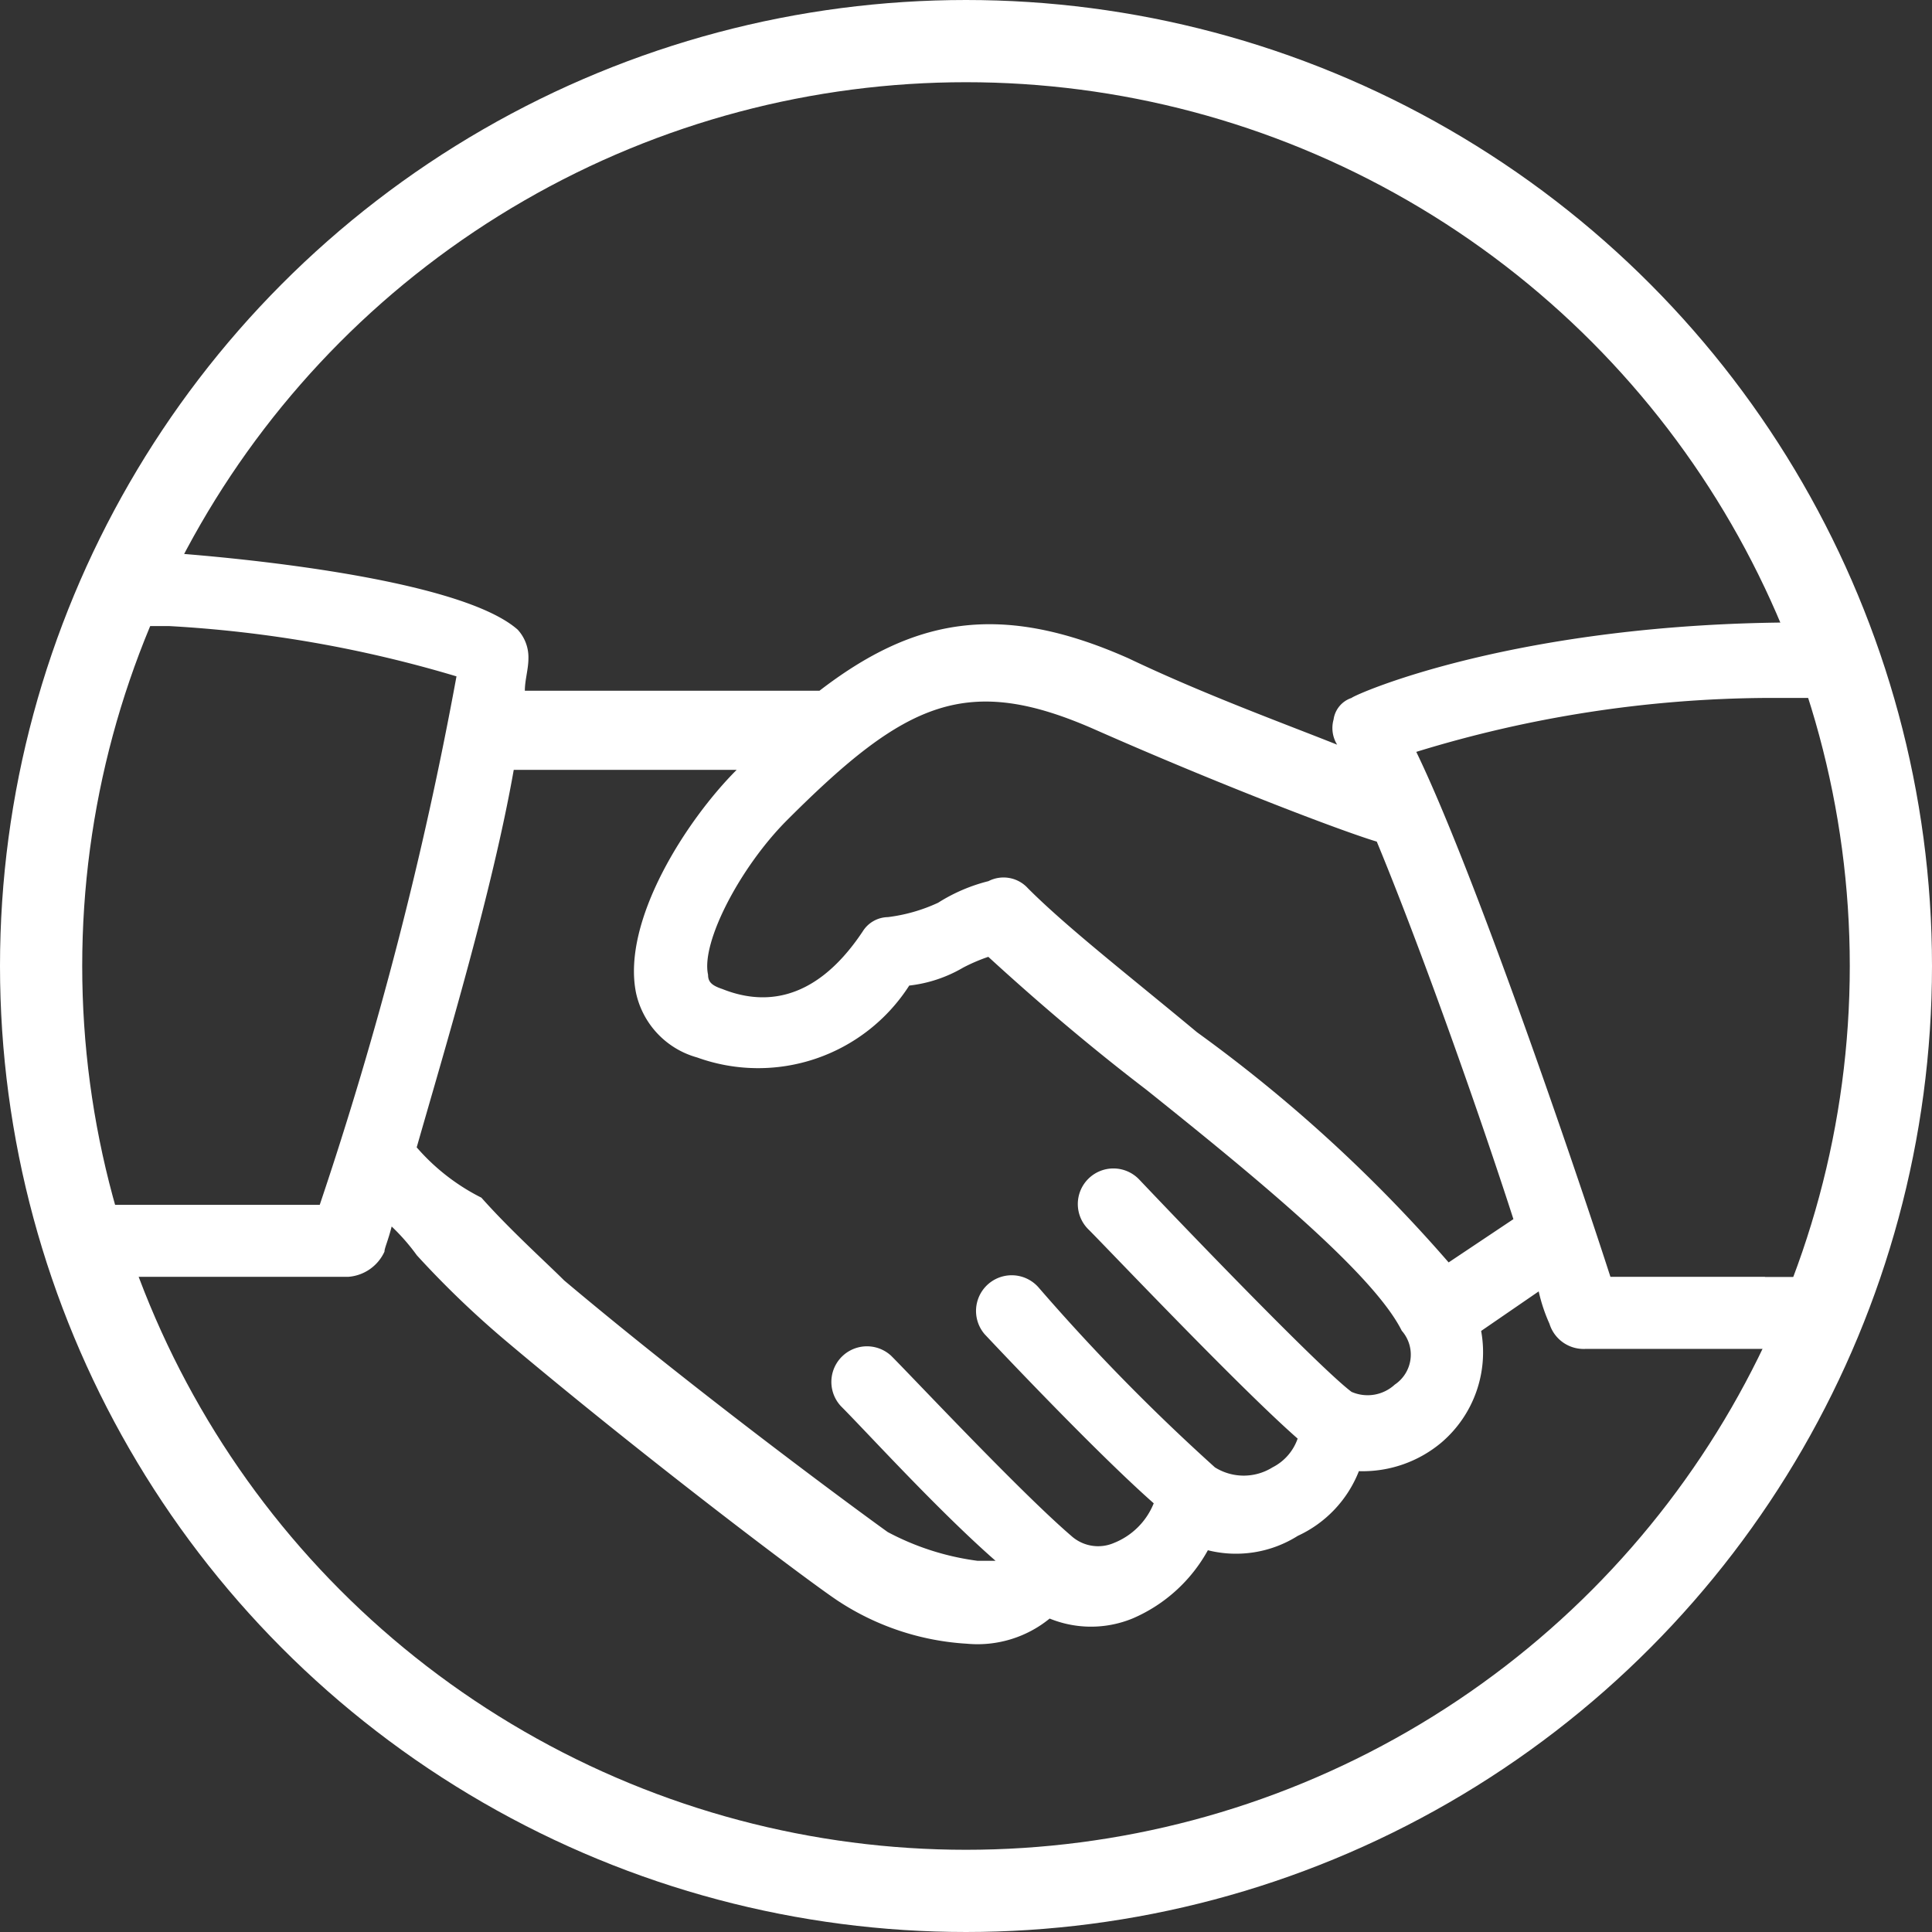
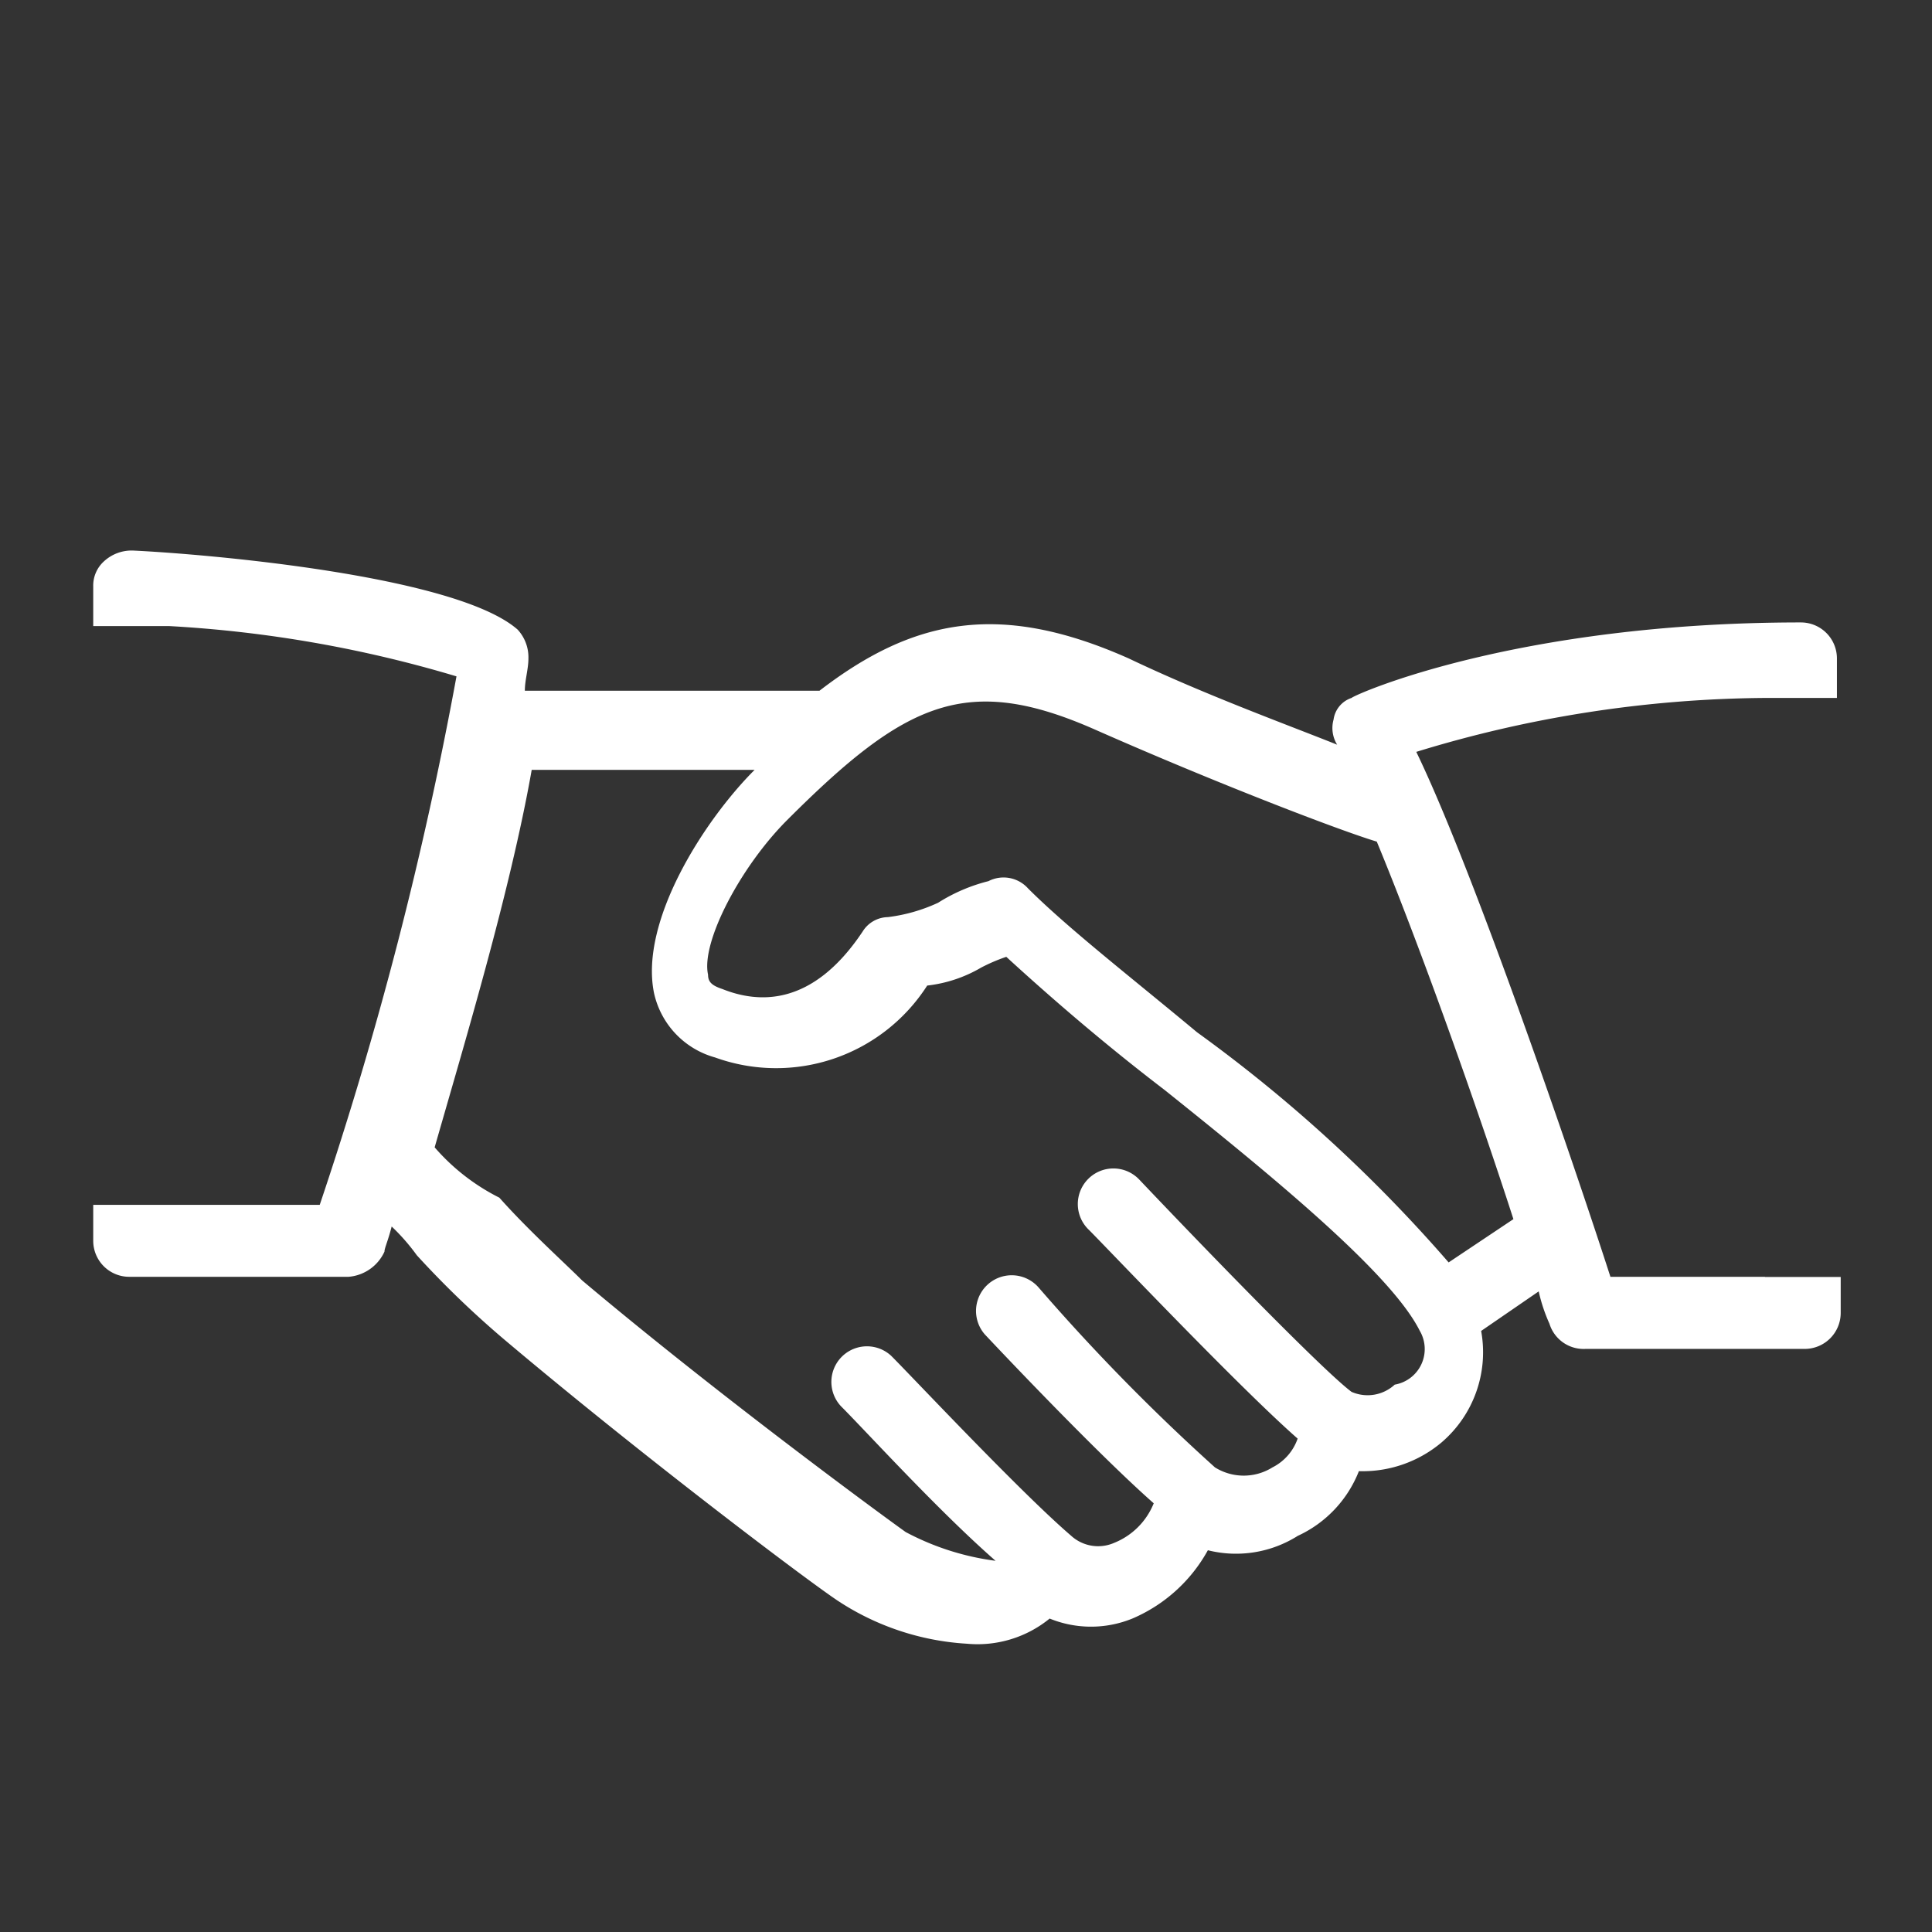
<svg xmlns="http://www.w3.org/2000/svg" width="47" height="47" viewBox="0 0 47 47">
  <rect x="0" y="0" width="47" height="47" fill="#333333" stroke="none" />
  <defs>
    <style>.a,.d{fill:none;}.a{stroke:#fff;stroke-width:2px;}.b{fill:#fff;}.c{stroke:none;}</style>
  </defs>
  <g transform="translate(-10115.303 16059)">
    <g class="a" transform="translate(10115.303 -16059)">
-       <circle class="c" cx="23.5" cy="23.5" r="23.5" />
-       <circle class="d" cx="23.5" cy="23.5" r="22.5" />
-     </g>
-     <path class="b" d="M40.67,17.668H36.909c-.875-2.711-3.324-9.883-4.723-12.77A29.521,29.521,0,0,1,40.67,3.586h1.749V2.624a.876.876,0,0,0-.875-.875c-6.91,0-10.845,1.749-10.933,1.837a.646.646,0,0,0-.437.525.768.768,0,0,0,.087.612C28.95,4.2,27.026,3.5,25.189,2.624c-3.149-1.4-5.248-.962-7.522.787H10.5c0-.262.087-.525.087-.787a.993.993,0,0,0-.262-.7C8.834.612,2.8.087.962,0a.993.993,0,0,0-.7.262A.794.794,0,0,0,0,.875v.962H1.837a30.1,30.1,0,0,1,7,1.224A92.672,92.672,0,0,1,5.51,15.918H0v.875a.876.876,0,0,0,.875.875H6.21a1.053,1.053,0,0,0,.875-.612c0-.087.087-.262.175-.612a5,5,0,0,1,.612.7,23.167,23.167,0,0,0,2.187,2.1c3.324,2.8,7.259,5.773,8.047,6.3a6.39,6.39,0,0,0,3.149,1.05,2.776,2.776,0,0,0,2.012-.612,2.666,2.666,0,0,0,2.012,0,3.8,3.8,0,0,0,1.837-1.662,2.814,2.814,0,0,0,2.187-.35,2.9,2.9,0,0,0,1.487-1.574,2.979,2.979,0,0,0,2.012-.7,2.887,2.887,0,0,0,.962-2.711l1.4-.962a4.066,4.066,0,0,0,.262.787.869.869,0,0,0,.875.612h5.335a.876.876,0,0,0,.875-.875v-.875H40.67Zm-9.009,2.624a.974.974,0,0,1-1.05.175c-.7-.525-3.5-3.411-5.16-5.16a.866.866,0,1,0-1.224,1.224c.437.437,3.673,3.848,5.073,5.073a1.238,1.238,0,0,1-.612.7,1.321,1.321,0,0,1-1.4,0h0A49.387,49.387,0,0,1,23,17.93a.868.868,0,0,0-1.312,1.137s2.624,2.8,4.111,4.111a1.733,1.733,0,0,1-.962.962.974.974,0,0,1-1.05-.175h0c-1.224-1.05-3.848-3.848-4.373-4.373a.866.866,0,0,0-1.224,1.224c.612.612,2.361,2.536,3.761,3.761h-.437a6.4,6.4,0,0,1-2.187-.7c-.612-.437-4.548-3.324-7.872-6.122-.437-.437-1.312-1.224-2.012-2.012a5.126,5.126,0,0,1-1.574-1.224c.7-2.449,1.837-6.21,2.361-9.184h5.423c-1.224,1.224-2.8,3.673-2.449,5.423a2.091,2.091,0,0,0,1.487,1.574,4.366,4.366,0,0,0,5.16-1.749,3.328,3.328,0,0,0,1.312-.437,4.264,4.264,0,0,1,.612-.262c1.05.962,2.361,2.1,3.848,3.236,2.624,2.1,5.51,4.461,6.21,5.86A.878.878,0,0,1,31.662,20.291Zm1.312-2.974a36.037,36.037,0,0,0-6.122-5.6c-1.574-1.312-3.149-2.536-4.111-3.5a.8.8,0,0,0-.962-.175,4.179,4.179,0,0,0-1.224.525,4.086,4.086,0,0,1-1.224.35.736.736,0,0,0-.612.35c-1.224,1.837-2.536,1.749-3.411,1.4-.262-.087-.35-.175-.35-.35-.175-.787.787-2.624,1.924-3.761,2.886-2.886,4.373-3.586,7.522-2.187,2.974,1.312,5.947,2.449,6.822,2.711,1.05,2.536,2.449,6.472,3.324,9.184Z" transform="translate(10117.571 -16045.607)" />
+       </g>
+     <path class="b" d="M40.67,17.668H36.909c-.875-2.711-3.324-9.883-4.723-12.77A29.521,29.521,0,0,1,40.67,3.586h1.749V2.624a.876.876,0,0,0-.875-.875c-6.91,0-10.845,1.749-10.933,1.837a.646.646,0,0,0-.437.525.768.768,0,0,0,.087.612C28.95,4.2,27.026,3.5,25.189,2.624c-3.149-1.4-5.248-.962-7.522.787H10.5c0-.262.087-.525.087-.787a.993.993,0,0,0-.262-.7C8.834.612,2.8.087.962,0a.993.993,0,0,0-.7.262A.794.794,0,0,0,0,.875v.962H1.837a30.1,30.1,0,0,1,7,1.224A92.672,92.672,0,0,1,5.51,15.918H0v.875a.876.876,0,0,0,.875.875H6.21a1.053,1.053,0,0,0,.875-.612c0-.087.087-.262.175-.612a5,5,0,0,1,.612.7,23.167,23.167,0,0,0,2.187,2.1c3.324,2.8,7.259,5.773,8.047,6.3a6.39,6.39,0,0,0,3.149,1.05,2.776,2.776,0,0,0,2.012-.612,2.666,2.666,0,0,0,2.012,0,3.8,3.8,0,0,0,1.837-1.662,2.814,2.814,0,0,0,2.187-.35,2.9,2.9,0,0,0,1.487-1.574,2.979,2.979,0,0,0,2.012-.7,2.887,2.887,0,0,0,.962-2.711l1.4-.962a4.066,4.066,0,0,0,.262.787.869.869,0,0,0,.875.612h5.335a.876.876,0,0,0,.875-.875v-.875H40.67Zm-9.009,2.624a.974.974,0,0,1-1.05.175c-.7-.525-3.5-3.411-5.16-5.16a.866.866,0,1,0-1.224,1.224c.437.437,3.673,3.848,5.073,5.073a1.238,1.238,0,0,1-.612.7,1.321,1.321,0,0,1-1.4,0h0A49.387,49.387,0,0,1,23,17.93a.868.868,0,0,0-1.312,1.137s2.624,2.8,4.111,4.111a1.733,1.733,0,0,1-.962.962.974.974,0,0,1-1.05-.175h0c-1.224-1.05-3.848-3.848-4.373-4.373a.866.866,0,0,0-1.224,1.224c.612.612,2.361,2.536,3.761,3.761a6.4,6.4,0,0,1-2.187-.7c-.612-.437-4.548-3.324-7.872-6.122-.437-.437-1.312-1.224-2.012-2.012a5.126,5.126,0,0,1-1.574-1.224c.7-2.449,1.837-6.21,2.361-9.184h5.423c-1.224,1.224-2.8,3.673-2.449,5.423a2.091,2.091,0,0,0,1.487,1.574,4.366,4.366,0,0,0,5.16-1.749,3.328,3.328,0,0,0,1.312-.437,4.264,4.264,0,0,1,.612-.262c1.05.962,2.361,2.1,3.848,3.236,2.624,2.1,5.51,4.461,6.21,5.86A.878.878,0,0,1,31.662,20.291Zm1.312-2.974a36.037,36.037,0,0,0-6.122-5.6c-1.574-1.312-3.149-2.536-4.111-3.5a.8.8,0,0,0-.962-.175,4.179,4.179,0,0,0-1.224.525,4.086,4.086,0,0,1-1.224.35.736.736,0,0,0-.612.35c-1.224,1.837-2.536,1.749-3.411,1.4-.262-.087-.35-.175-.35-.35-.175-.787.787-2.624,1.924-3.761,2.886-2.886,4.373-3.586,7.522-2.187,2.974,1.312,5.947,2.449,6.822,2.711,1.05,2.536,2.449,6.472,3.324,9.184Z" transform="translate(10117.571 -16045.607)" />
  </g>
</svg>